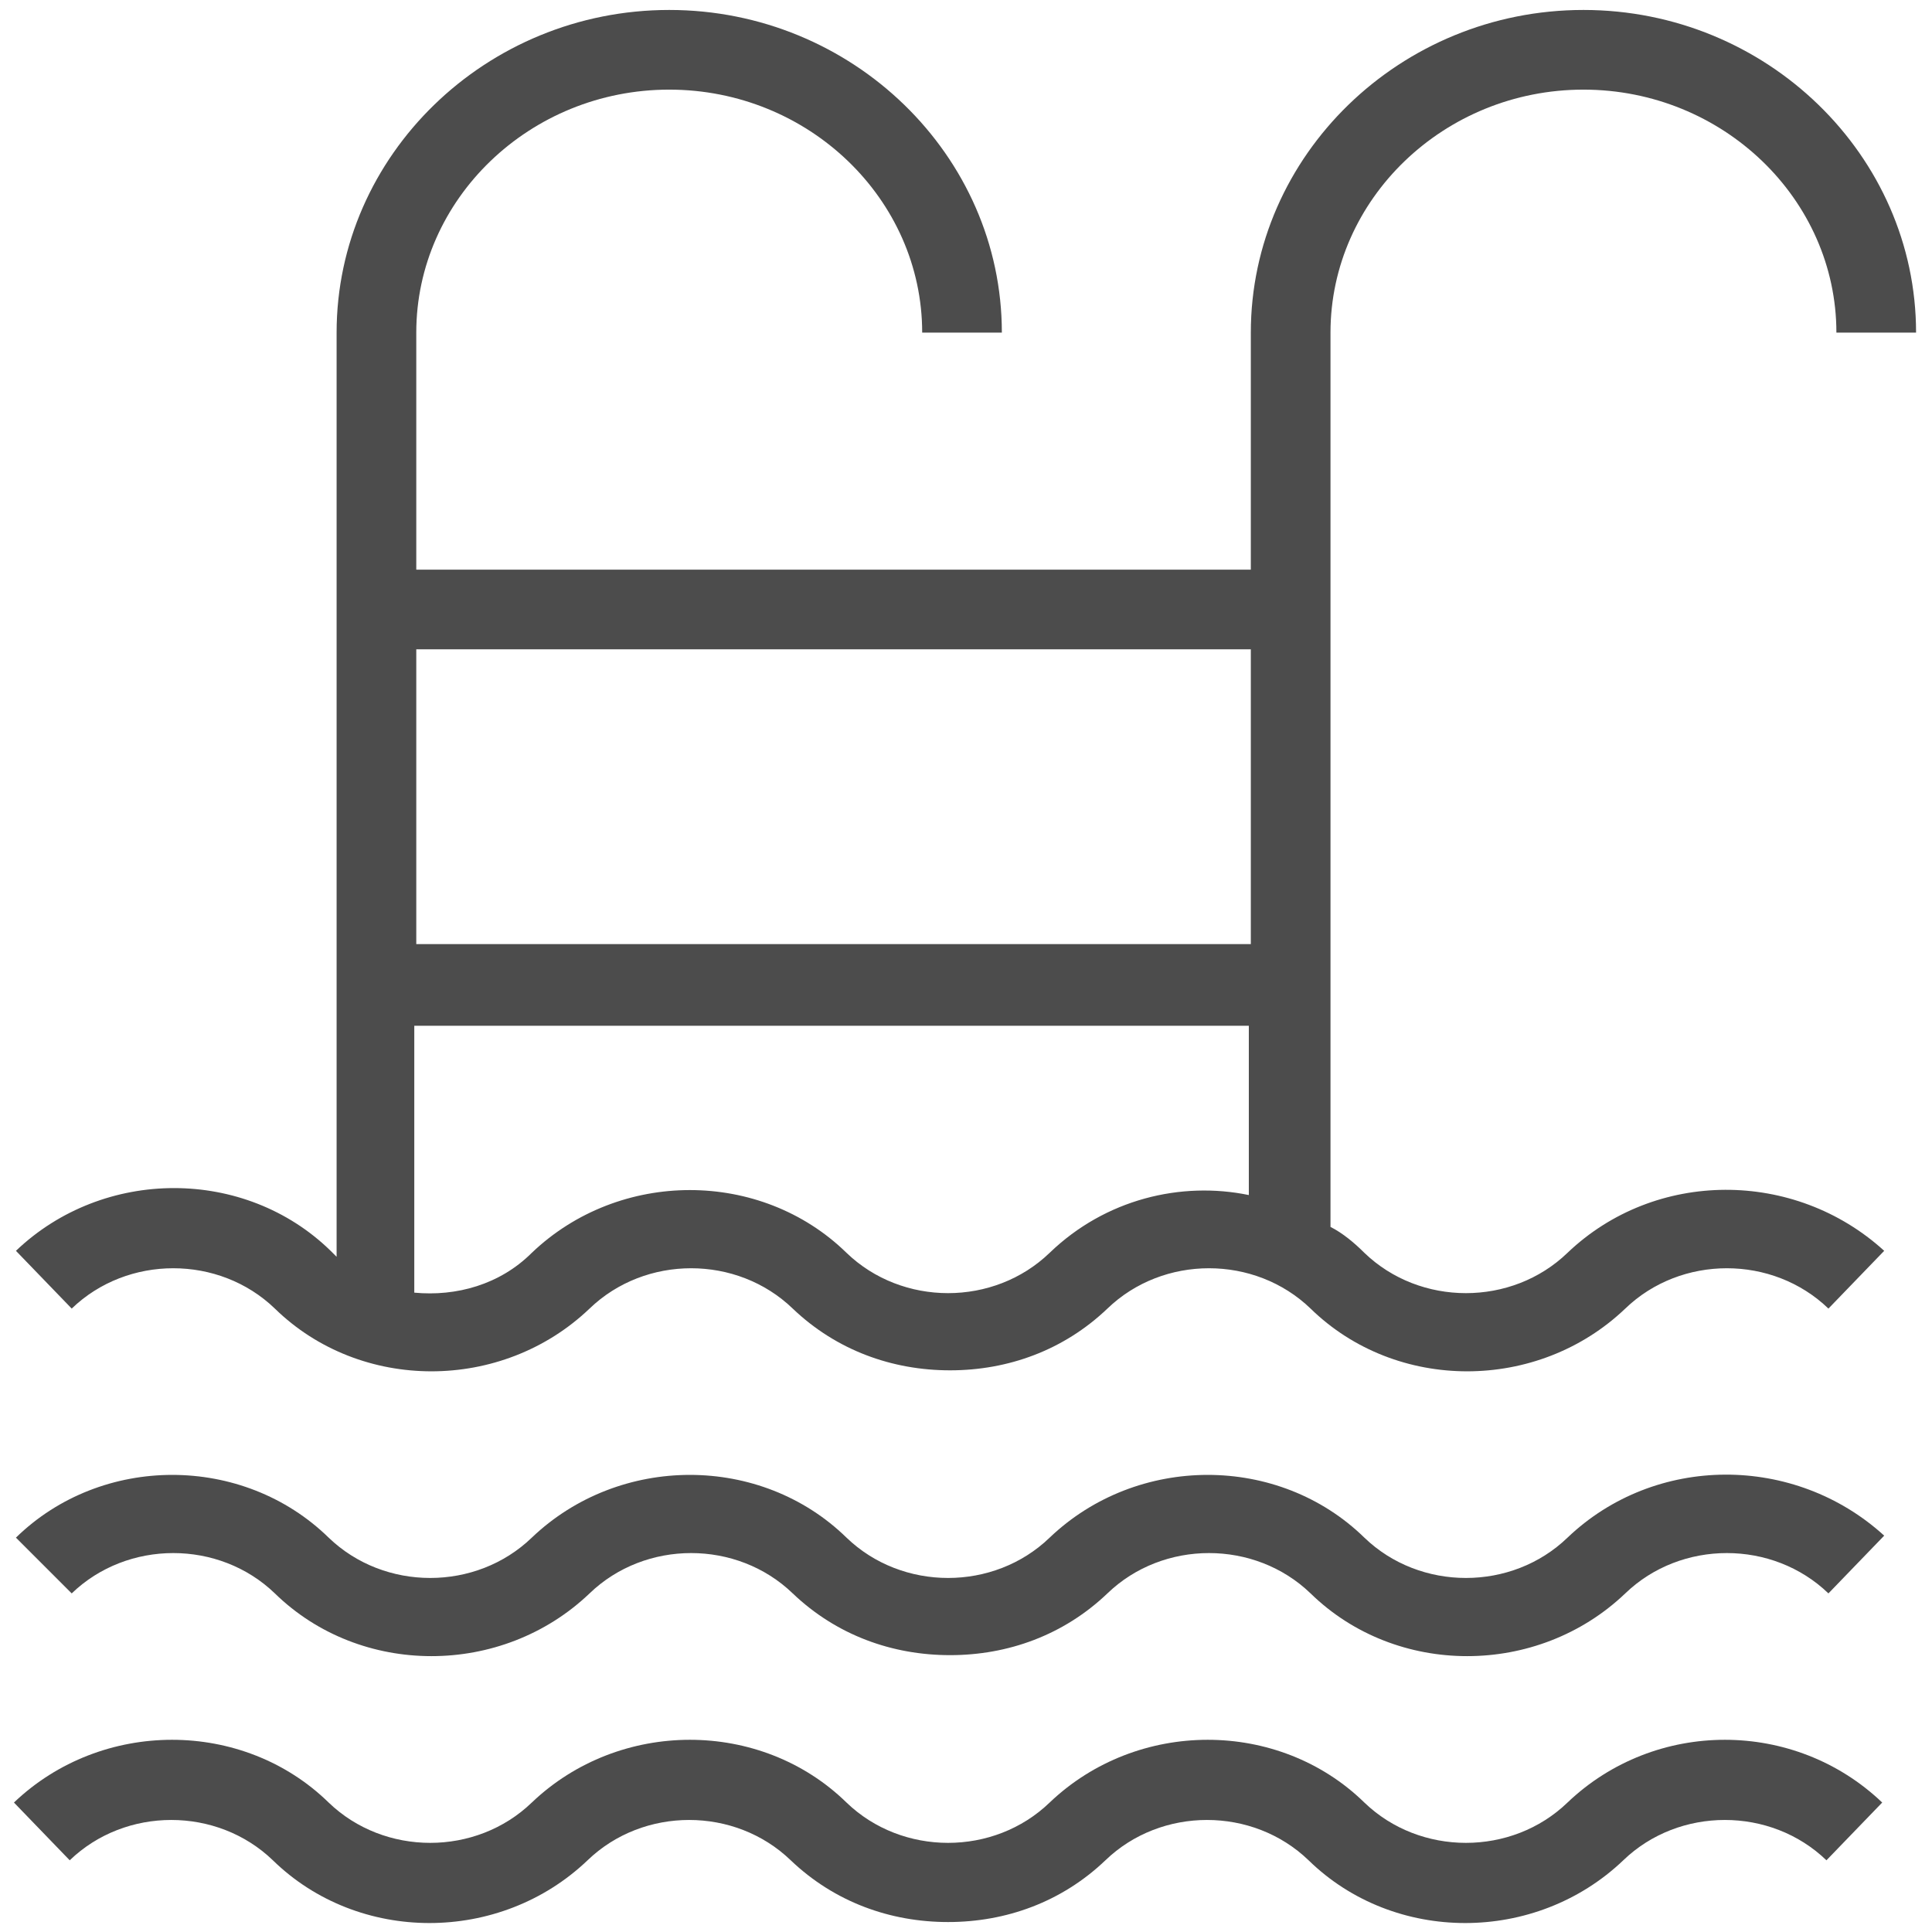
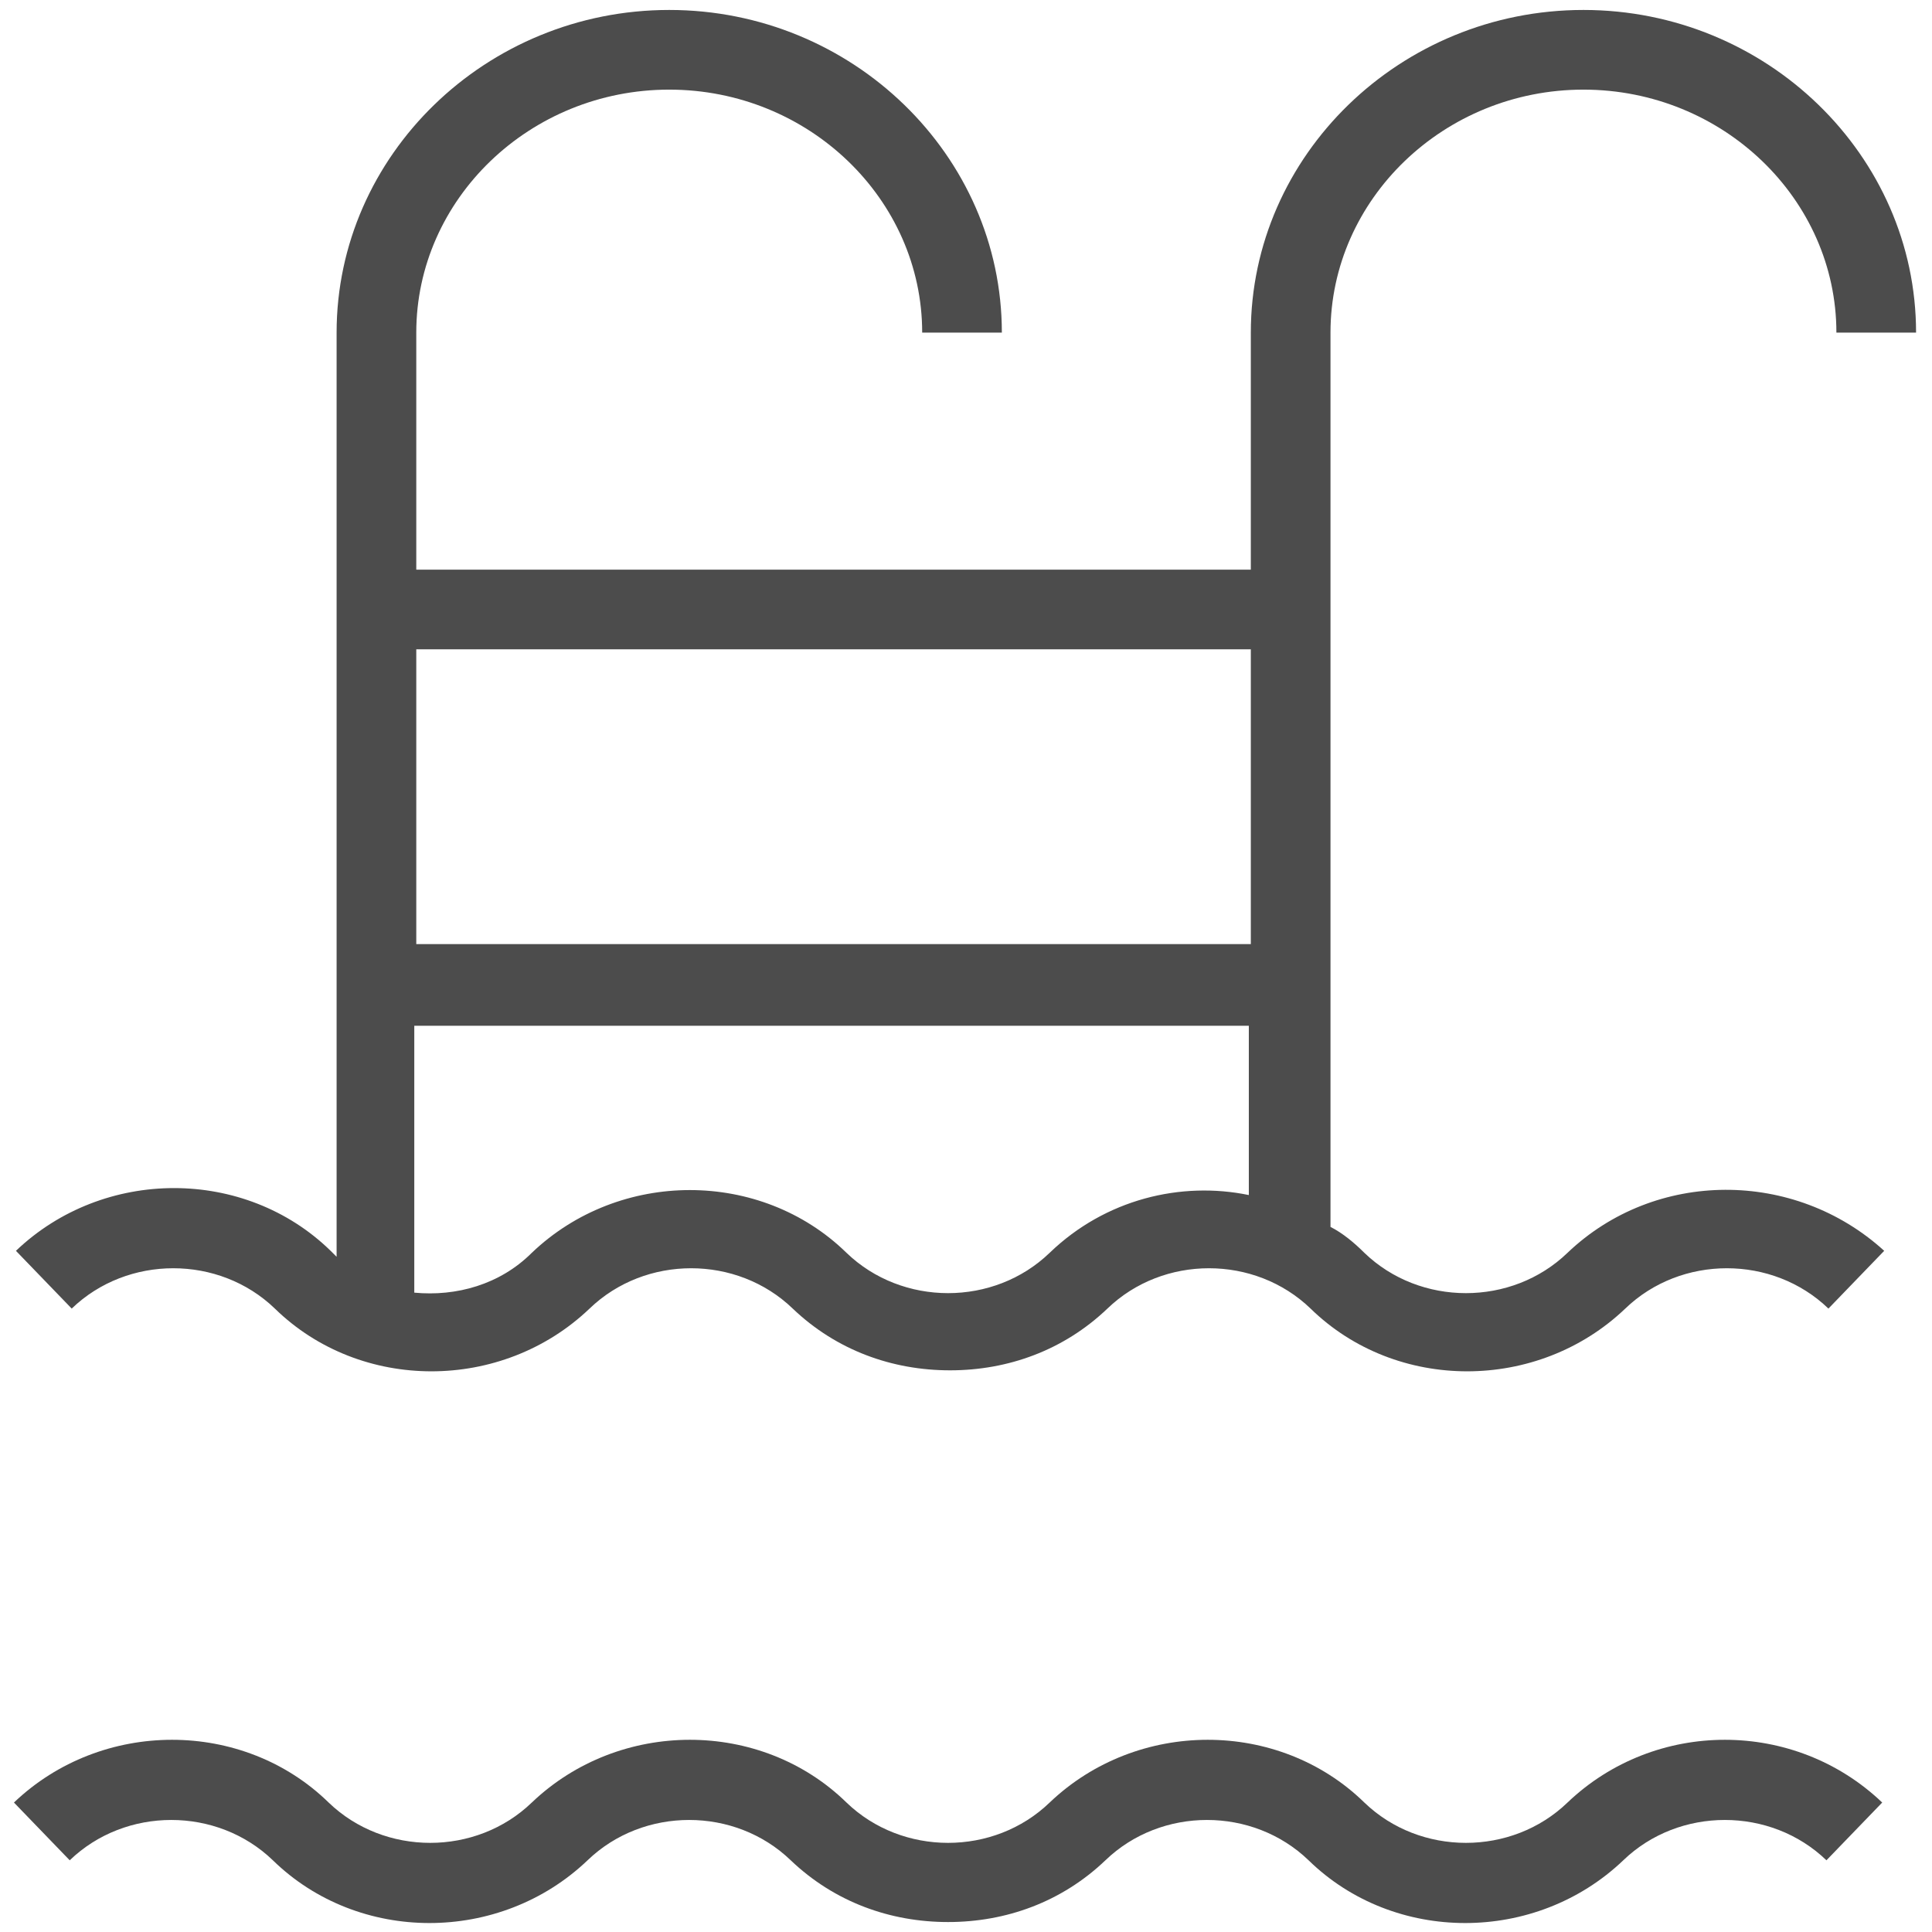
<svg xmlns="http://www.w3.org/2000/svg" version="1.1" x="0px" y="0px" viewBox="0 0 97 97" enable-background="new 0 0 97 97" xml:space="preserve">
  <g>
-     <path fill="#4c4c4c" d="M78.7,77.2c-2.8,2.7-7.4,2.7-10.2,0c-4.3-4.2-11.4-4.2-15.8,0c-2.8,2.7-7.4,2.7-10.2,0   c-4.3-4.2-11.4-4.2-15.8,0c-2.8,2.7-7.4,2.7-10.2,0C12.2,73,5.1,73,0.8,77.2L3.6,80c2.8-2.7,7.4-2.7,10.2,0   c4.3,4.2,11.4,4.2,15.8,0c2.8-2.7,7.4-2.7,10.2,0c2.2,2.1,5,3.1,7.9,3.1c2.9,0,5.7-1,7.9-3.1c2.8-2.7,7.4-2.7,10.2,0   c4.3,4.2,11.4,4.2,15.8,0c2.8-2.7,7.4-2.7,10.2,0l2.8-2.9C90.1,73,83.1,73,78.7,77.2z" />
    <path fill="#4c4c4c" d="M78.7,90.5c-2.8,2.7-7.4,2.7-10.2,0c-4.3-4.2-11.4-4.2-15.8,0c-2.8,2.7-7.4,2.7-10.2,0   c-4.3-4.2-11.4-4.2-15.8,0c-2.8,2.7-7.4,2.7-10.2,0c-4.3-4.2-11.4-4.2-15.8,0l2.8,2.9c2.8-2.7,7.4-2.7,10.2,0   c4.3,4.2,11.4,4.2,15.8,0c2.8-2.7,7.4-2.7,10.2,0c2.2,2.1,5,3.1,7.9,3.1c2.9,0,5.7-1,7.9-3.1c2.8-2.7,7.4-2.7,10.2,0   c4.3,4.2,11.4,4.2,15.8,0c2.8-2.7,7.4-2.7,10.2,0l2.8-2.9C90.1,86.3,83.1,86.3,78.7,90.5z" />
    <path fill="#4c4c4c" d="M78.7,62.9c-2.8,2.7-7.4,2.7-10.2,0c-0.5-0.5-1.1-1-1.7-1.3V16.7c0-6.7,5.7-12.2,12.7-12.2   c7,0,12.7,5.5,12.7,12.2h4c0-8.9-7.5-16.2-16.7-16.2S62.8,7.8,62.8,16.7v11.9H20.9V16.7c0-6.7,5.7-12.2,12.7-12.2   S46.3,10,46.3,16.7h4c0-8.9-7.5-16.2-16.7-16.2S16.9,7.8,16.9,16.7v46.4c-0.1-0.1-0.2-0.2-0.3-0.3c-4.3-4.2-11.4-4.2-15.8,0   l2.8,2.9c2.8-2.7,7.4-2.7,10.2,0c4.3,4.2,11.4,4.2,15.8,0c2.8-2.7,7.4-2.7,10.2,0c2.2,2.1,5,3.1,7.9,3.1c2.9,0,5.7-1,7.9-3.1   c2.8-2.7,7.4-2.7,10.2,0c4.3,4.2,11.4,4.2,15.8,0c2.8-2.7,7.4-2.7,10.2,0l2.8-2.9C90.1,58.7,83.1,58.7,78.7,62.9z M62.8,32.6v14.8   H20.9V32.6H62.8z M52.7,62.9c-2.8,2.7-7.4,2.7-10.2,0c-4.3-4.2-11.4-4.2-15.8,0c-1.6,1.6-3.8,2.2-5.9,2V51.5h41.9v8.5   C59.3,59.3,55.5,60.2,52.7,62.9z" />
  </g>
</svg>